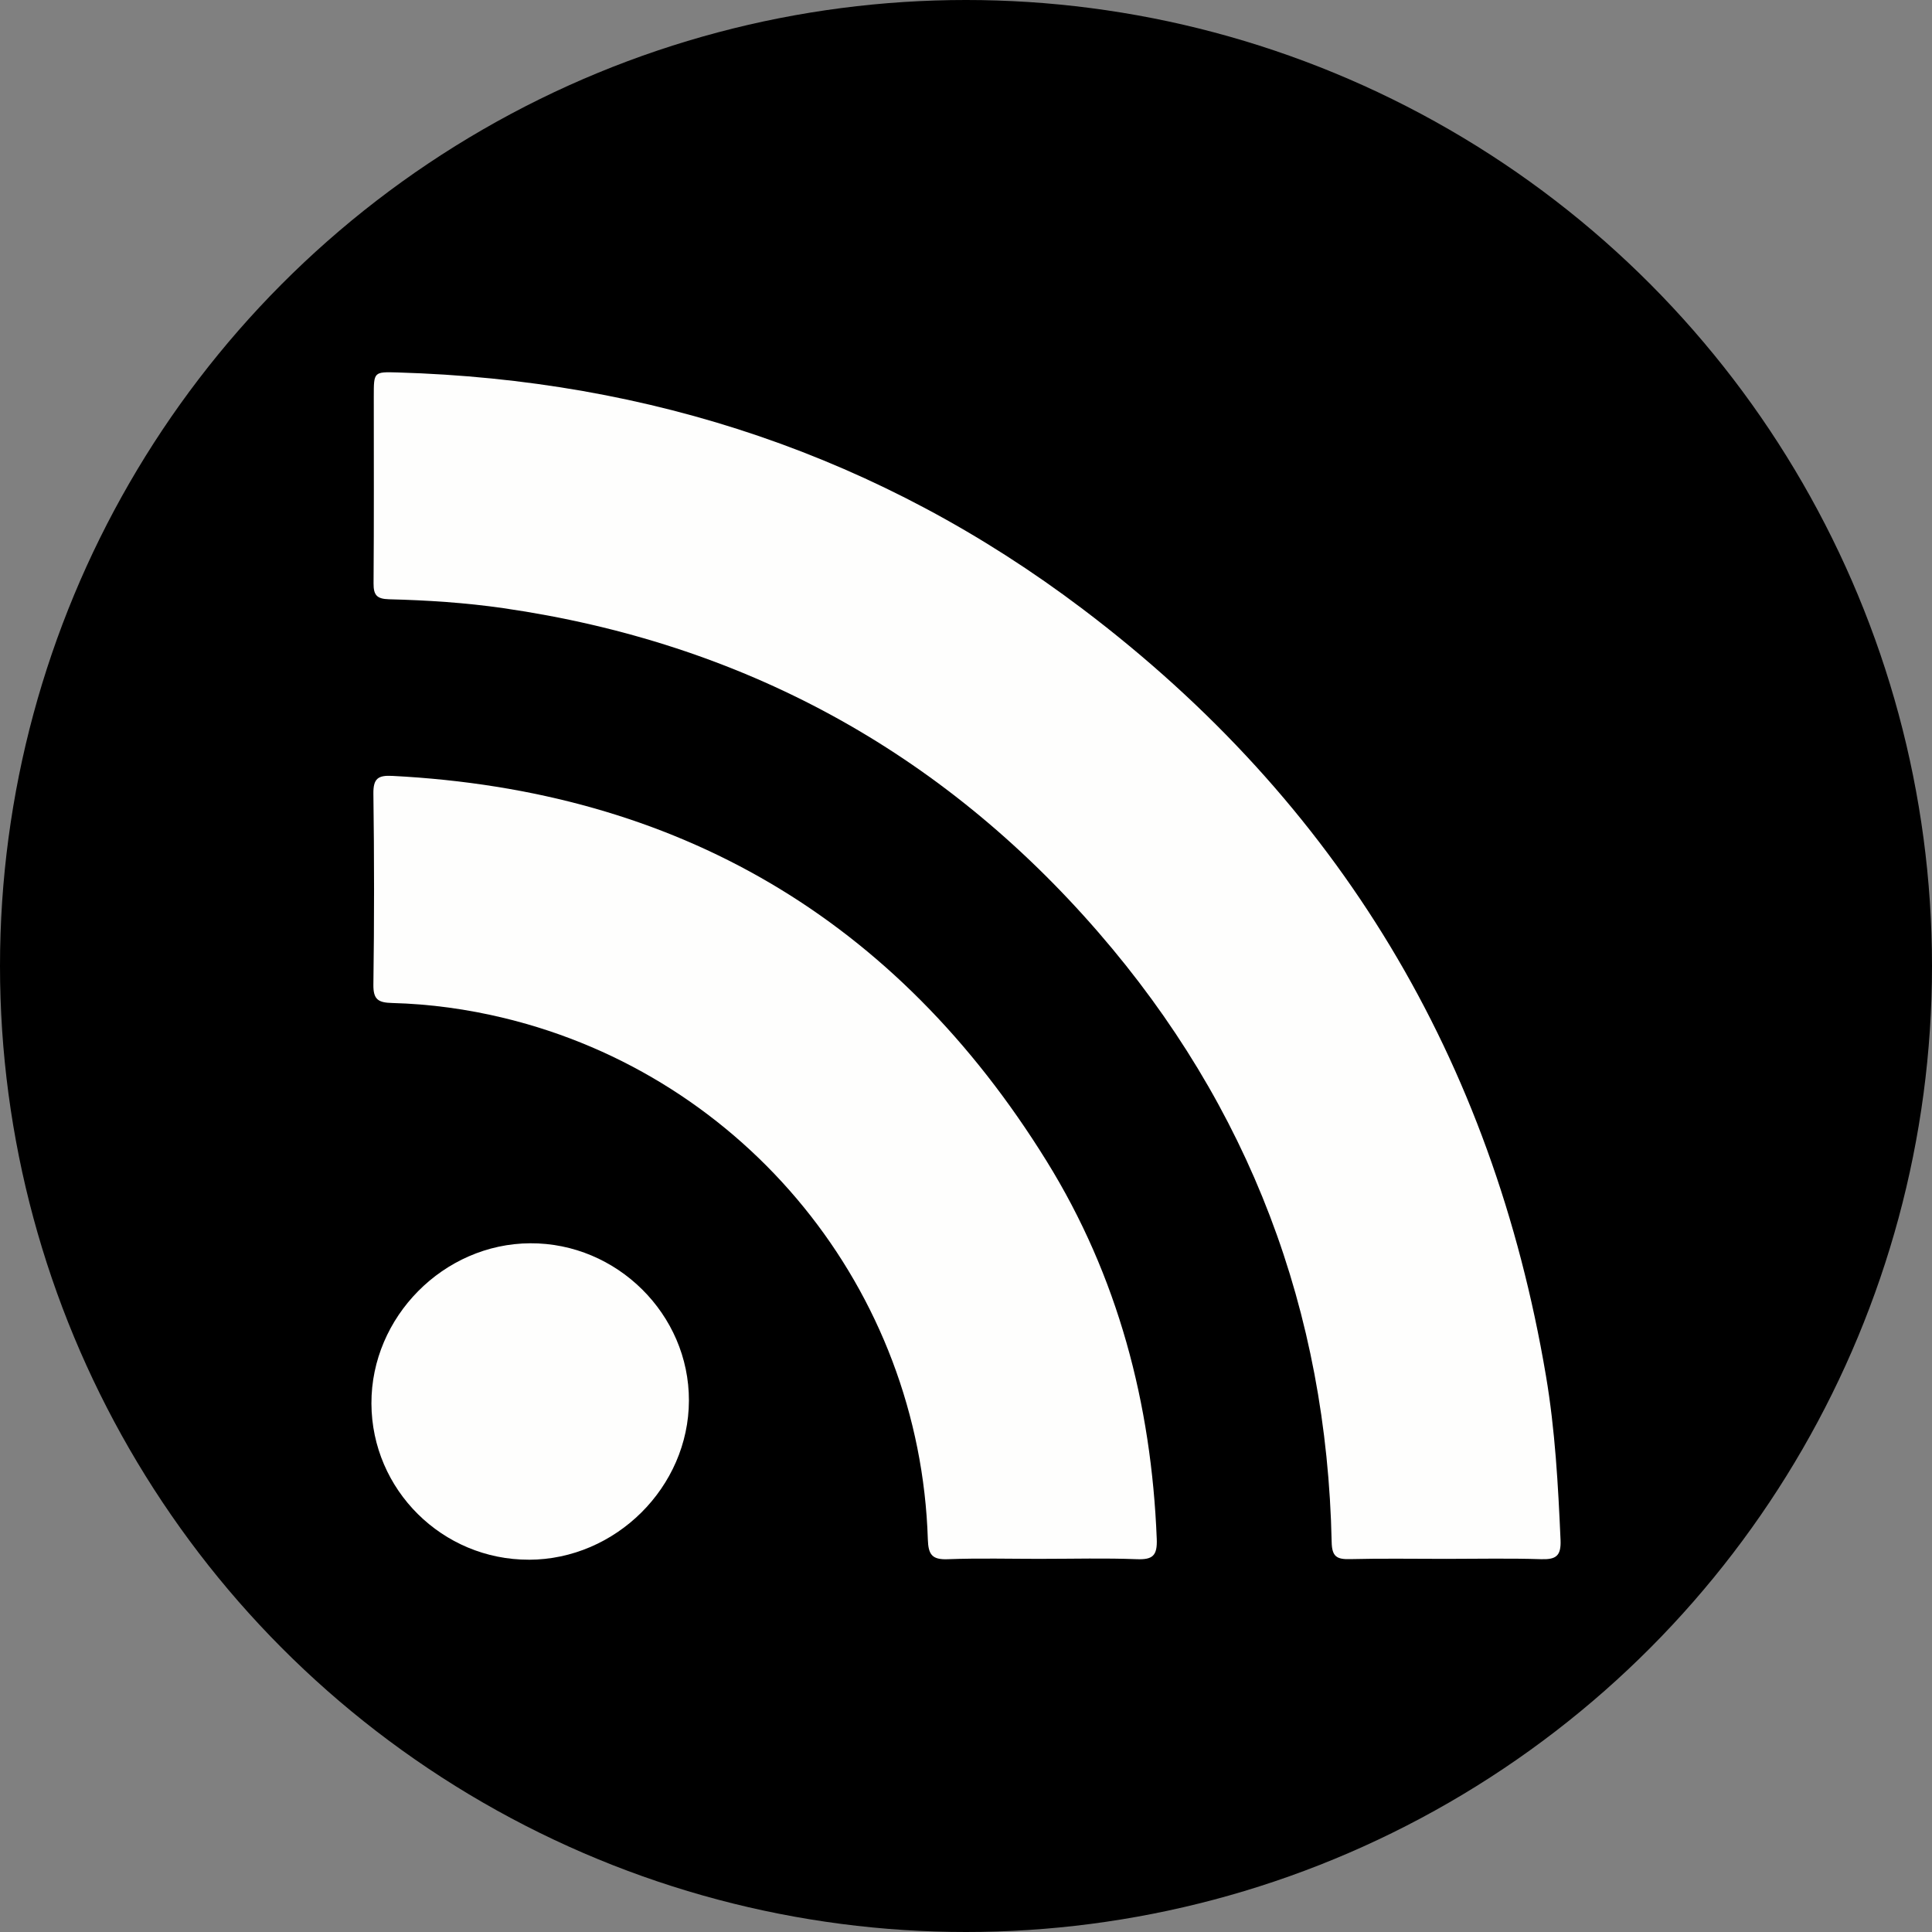
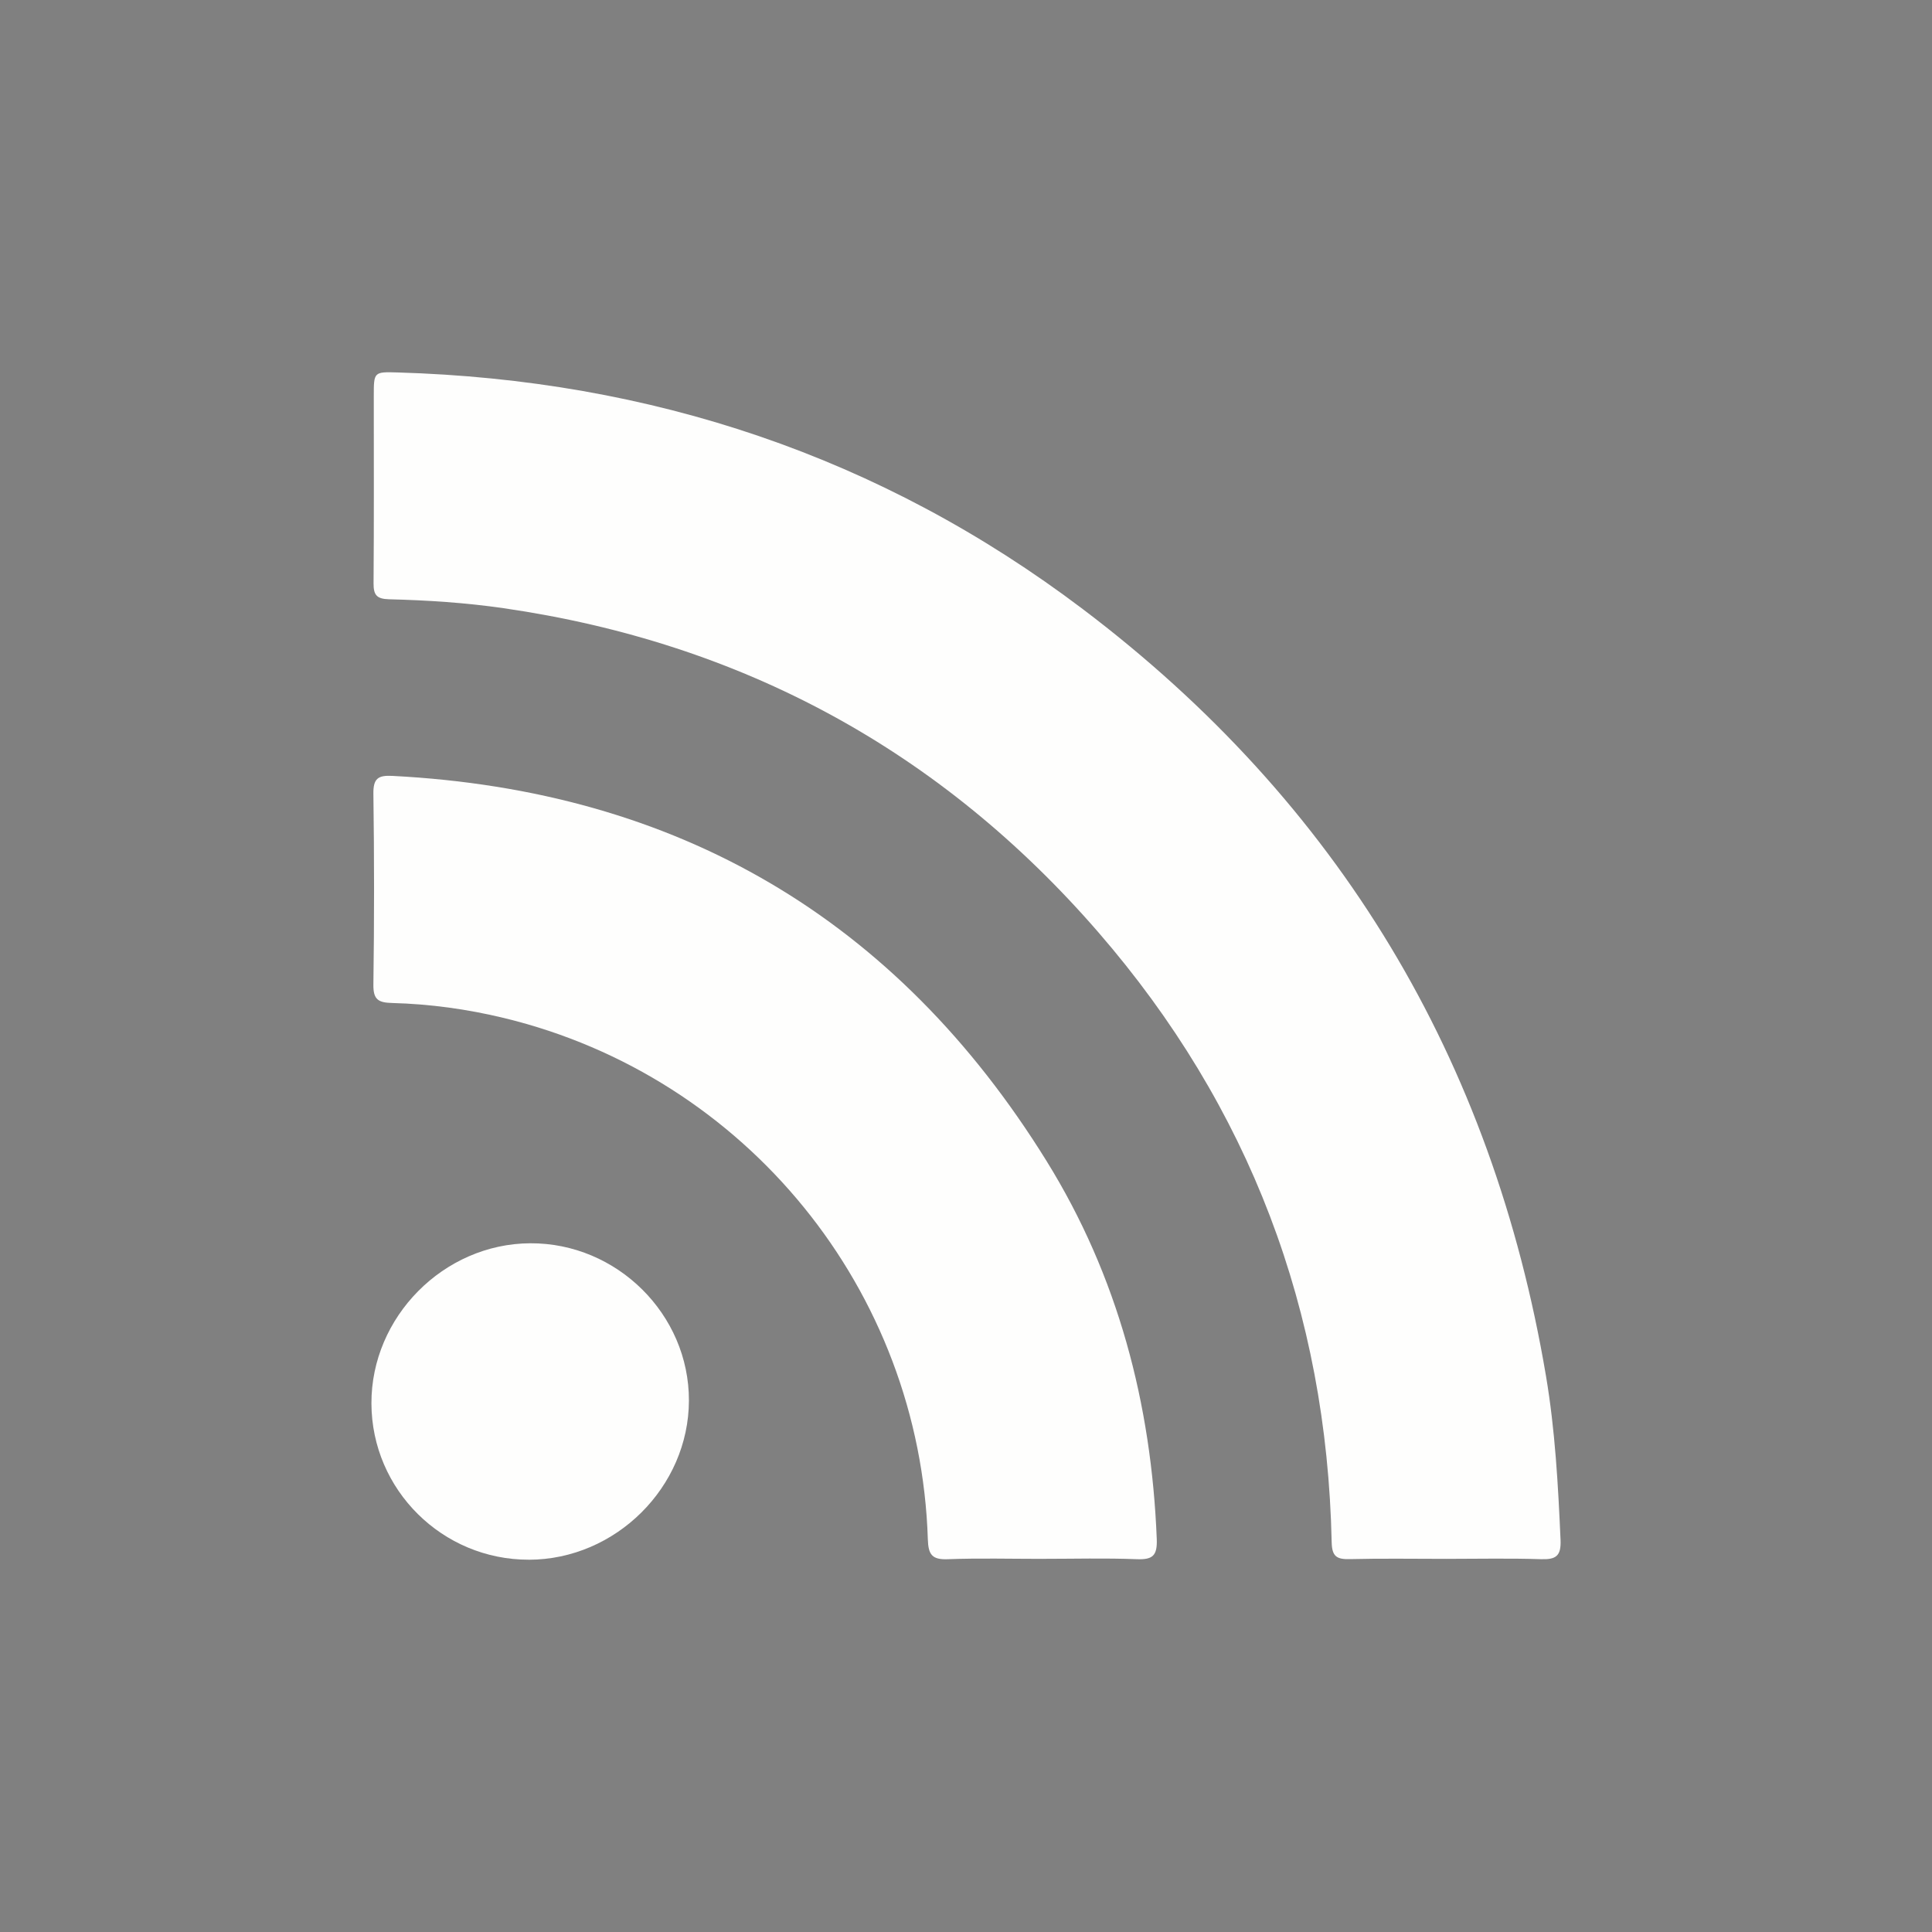
<svg xmlns="http://www.w3.org/2000/svg" id="Capa_1" data-name="Capa 1" viewBox="0 0 600 600">
  <rect x="0" y="0" width="600" height="600" fill="#808080" stroke="none" />
  <defs>
    <style>
      .cls-1, .cls-2 {
        stroke-width: 0px;
      }

      .cls-2 {
        fill: #fefefd;
      }
    </style>
  </defs>
-   <circle class="cls-1" cx="300" cy="300" r="300" />
  <g>
    <path class="cls-2" d="m449.17,484.12c-9.98,0-19.96-.17-29.93.08-4.06.1-5.59-.75-5.68-5.29-1.51-71.75-25.51-135.2-72.45-189.37-48.88-56.4-110.69-89.95-184.73-100.66-11.8-1.71-23.66-2.47-35.55-2.77-3.8-.1-4.85-1.28-4.82-4.96.15-19.38.07-38.76.07-58.14,0-7.51,0-7.56,7.4-7.34,78.6,2.3,150.02,26.02,212.8,73.5,79.46,60.1,127.23,139.83,143.83,238.11,2.85,16.85,3.78,33.91,4.53,50.98.22,5.04-1.48,6.11-6.12,5.96-9.78-.32-19.57-.1-29.36-.1Z" />
    <path class="cls-2" d="m323.63,484.12c-9.78,0-19.58-.26-29.35.11-4.86.18-5.98-1.49-6.13-6.14-2.41-77.4-56.44-143.75-131.64-161.94-11.41-2.76-23-4.35-34.7-4.66-4.3-.11-5.92-1.02-5.85-5.73.28-19.76.27-39.52,0-59.28-.06-4.72,1.47-5.75,5.88-5.52,88.54,4.54,156.51,44.31,203.17,119.59,22.17,35.77,32.57,75.36,34.23,117.36.21,5.26-1.27,6.51-6.27,6.31-9.77-.38-19.56-.11-29.35-.11Z" />
    <path class="cls-2" d="m164.25,484.38c-26.87.05-48.81-21.71-48.9-48.5-.1-26.9,22.43-49.64,49.31-49.77,26.94-.14,49.37,22.09,49.29,48.87-.07,26.83-22.74,49.36-49.71,49.41Z" />
  </g>
</svg>